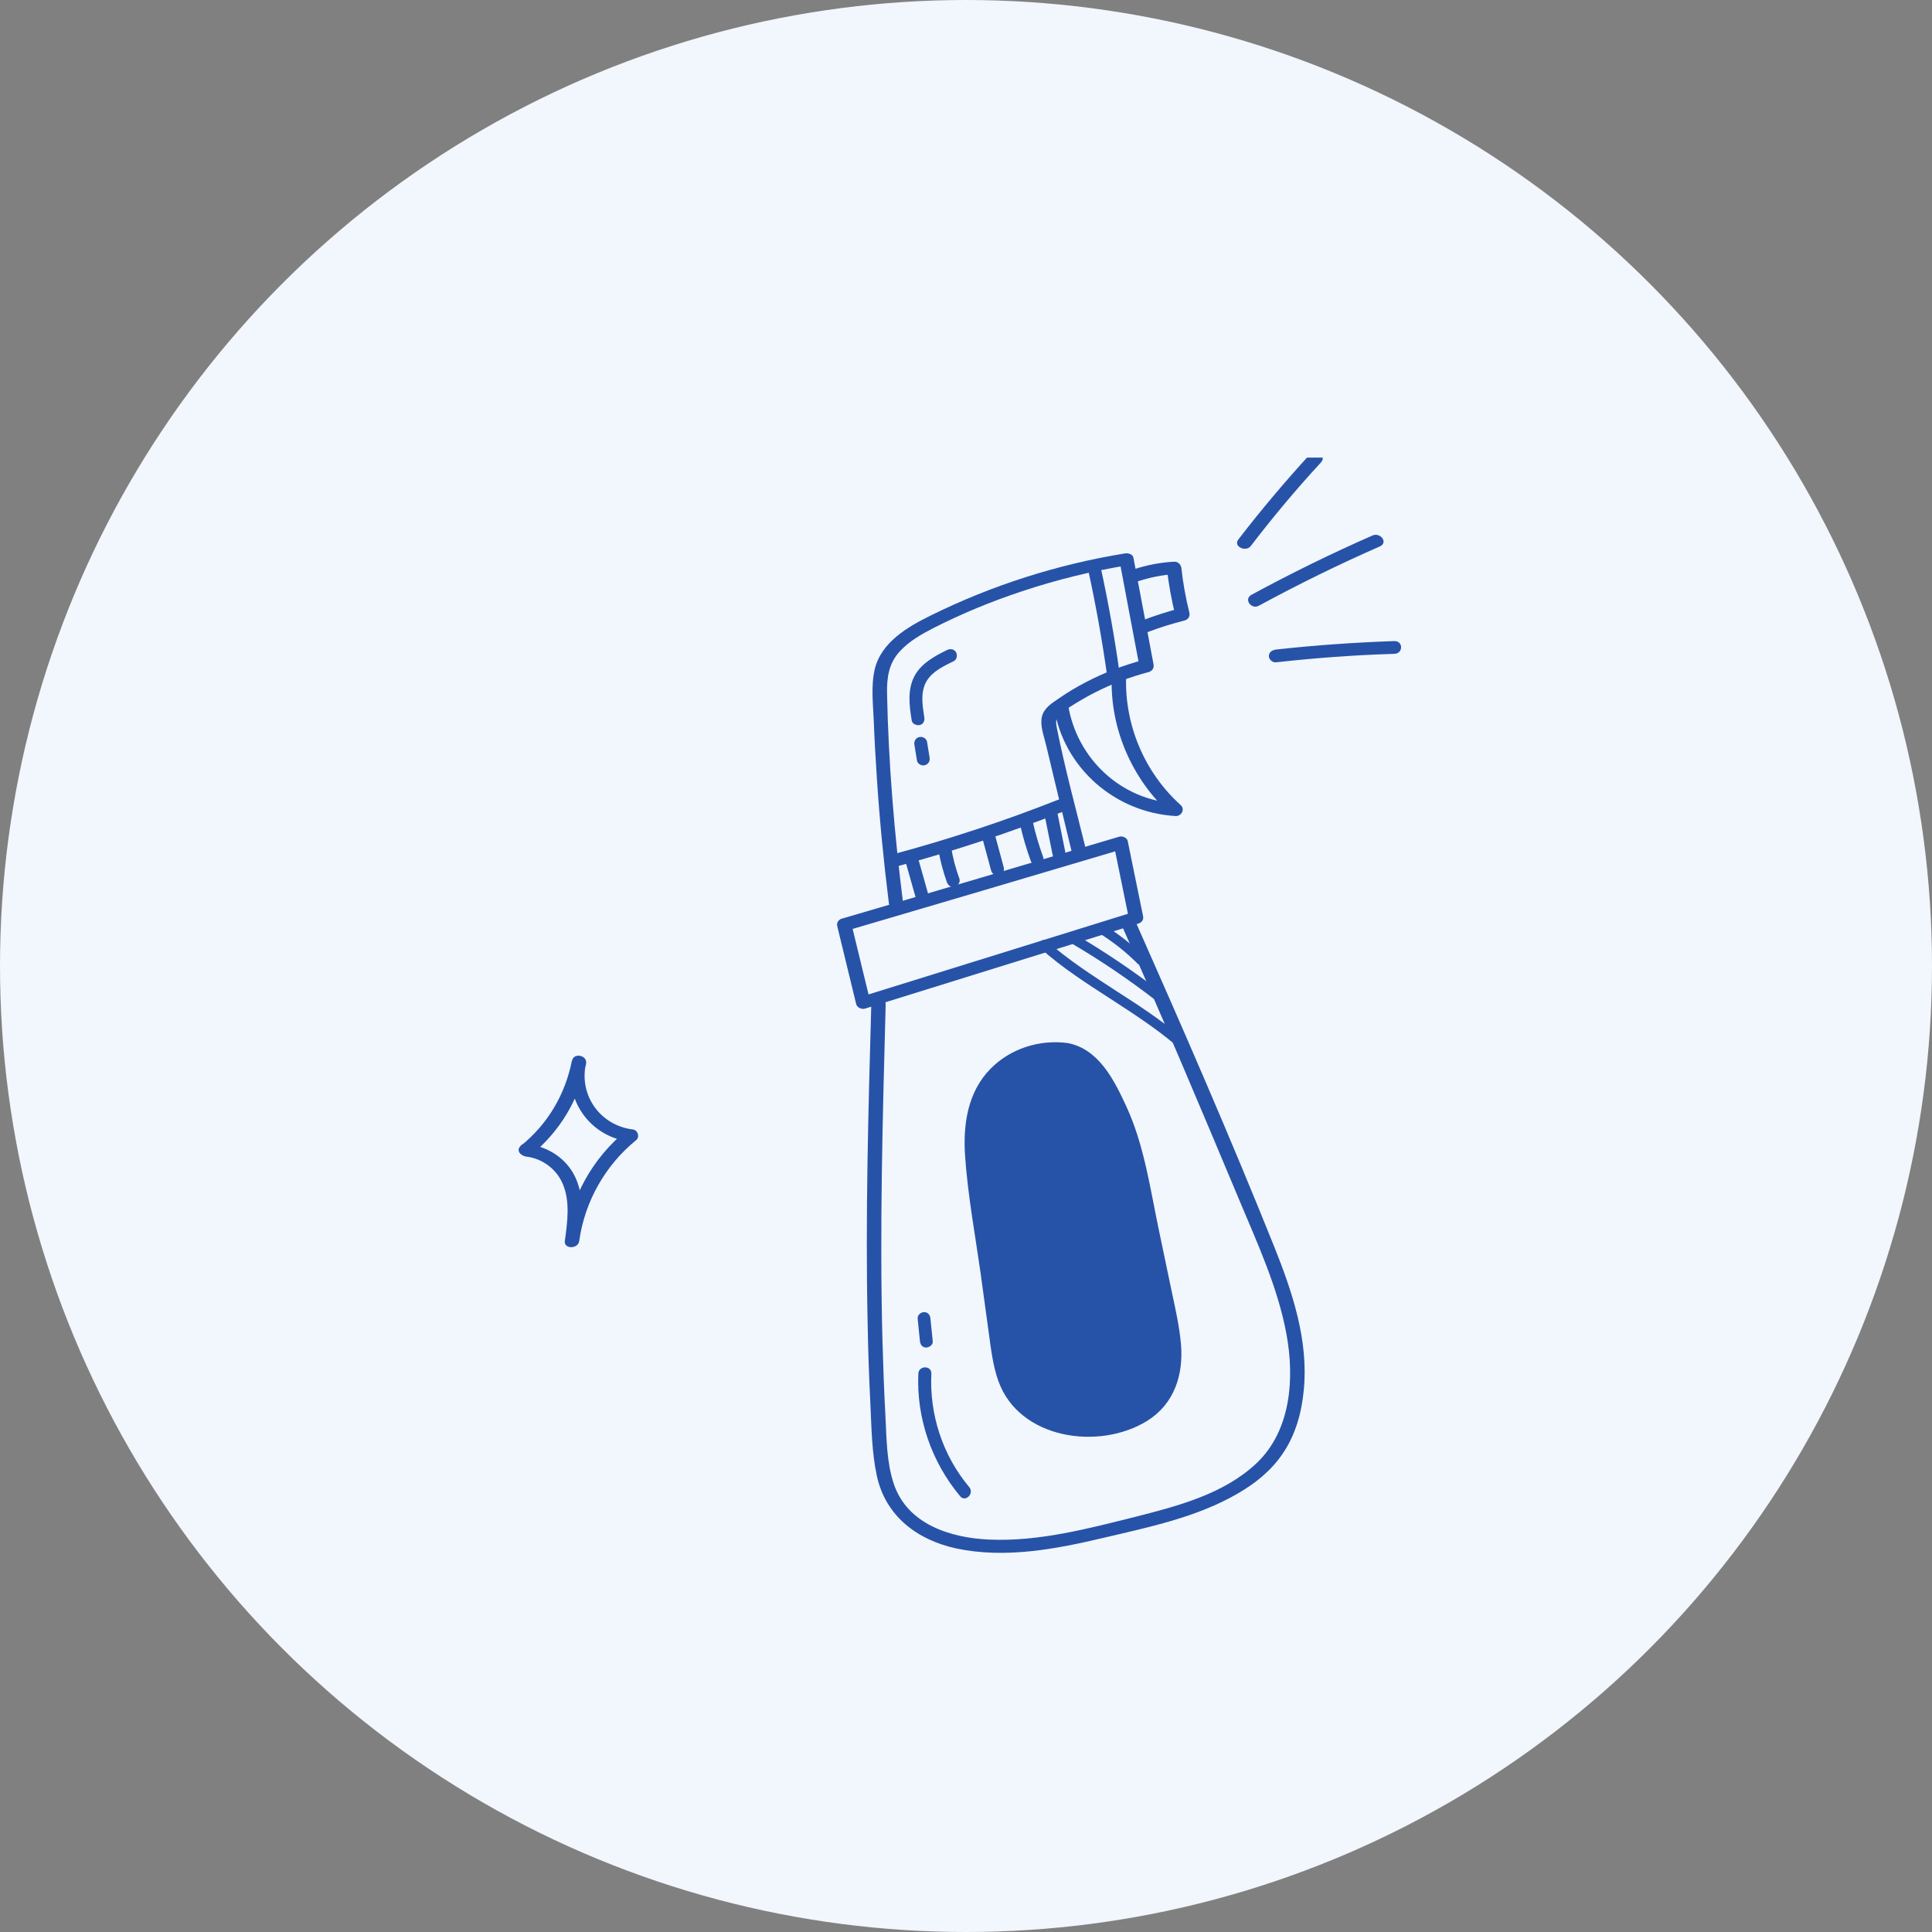
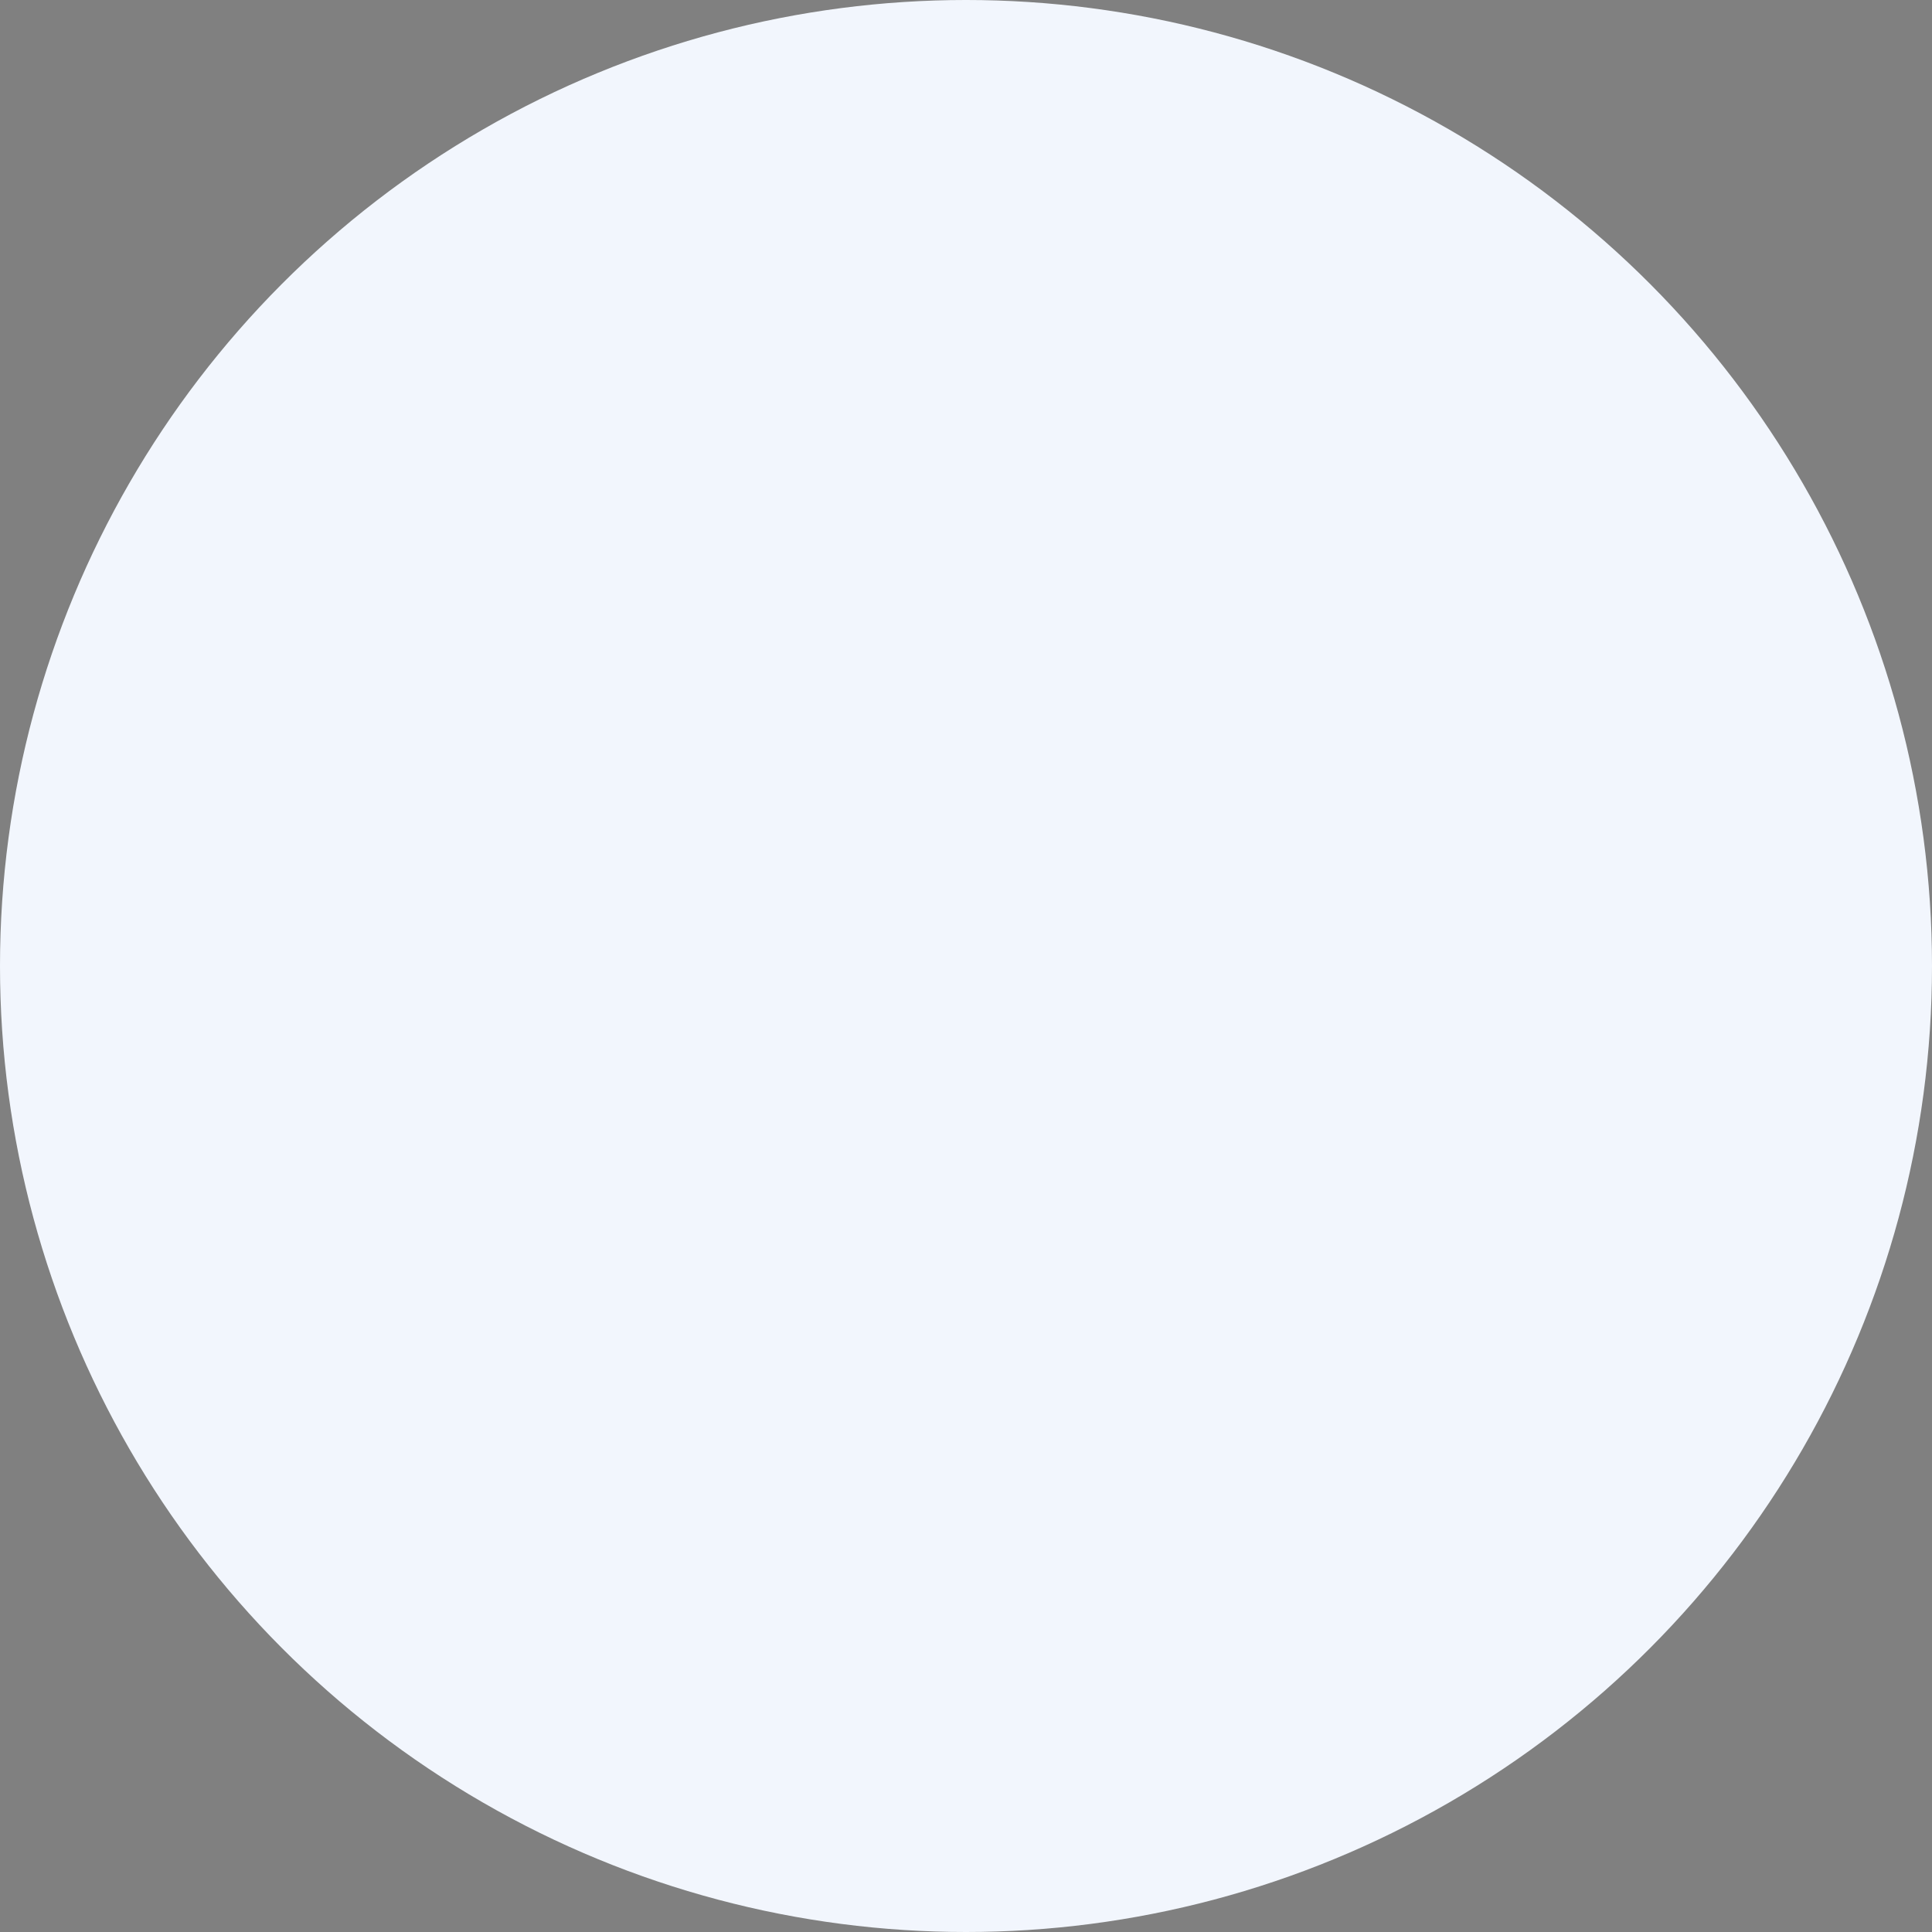
<svg xmlns="http://www.w3.org/2000/svg" width="152" height="152" viewBox="0 0 152 152" fill="none">
  <rect x="0" y="0" width="152" height="152" fill="#808080" stroke="none" />
  <circle cx="76" cy="76" r="76" fill="#F2F6FD" />
  <g clip-path="url(#clip0_256_127)">
    <path d="M41.798 90.852C44.026 89.04 45.553 86.509 46.11 83.692C46.236 83.028 45.158 82.794 45.014 83.423C44.349 86.474 46.38 89.417 49.506 89.811C49.416 89.524 49.344 89.255 49.254 88.968C46.595 91.139 44.907 94.226 44.439 97.618C44.817 97.618 45.194 97.618 45.571 97.618C45.805 95.841 46.02 93.867 45.068 92.252C44.278 90.924 42.912 90.17 41.403 89.991C40.684 89.901 40.702 90.906 41.403 90.996C42.661 91.139 43.793 91.983 44.278 93.15C44.871 94.549 44.637 96.164 44.439 97.636C44.349 98.282 45.481 98.282 45.571 97.636C46.002 94.531 47.619 91.678 50.045 89.704C50.35 89.453 50.189 88.914 49.793 88.86C47.26 88.555 45.553 86.222 46.092 83.71C45.733 83.62 45.356 83.53 44.996 83.441C44.475 86.097 43.092 88.448 40.972 90.152C40.433 90.601 41.295 91.247 41.798 90.852Z" fill="#2653A8" />
-     <path d="M82.364 82.525C80.065 82.148 77.891 84.033 77.118 86.222C76.346 88.412 76.633 90.817 76.921 93.114C77.064 94.19 77.19 95.267 77.334 96.362C77.783 99.915 78.232 103.469 78.933 106.968C79.076 107.722 79.238 108.494 79.579 109.194C80.388 110.934 82.203 112.119 84.107 112.388C86.011 112.657 87.988 112.101 89.605 111.06C90.898 110.216 92.048 108.996 92.318 107.471C92.444 106.681 92.336 105.873 92.21 105.066C91.383 99.772 90.27 94.531 88.85 89.363C88.401 87.712 87.898 86.007 86.874 84.625C85.85 83.243 84.179 82.22 82.364 82.525Z" fill="#2653A8" />
+     <path d="M82.364 82.525C80.065 82.148 77.891 84.033 77.118 86.222C76.346 88.412 76.633 90.817 76.921 93.114C77.783 99.915 78.232 103.469 78.933 106.968C79.076 107.722 79.238 108.494 79.579 109.194C80.388 110.934 82.203 112.119 84.107 112.388C86.011 112.657 87.988 112.101 89.605 111.06C90.898 110.216 92.048 108.996 92.318 107.471C92.444 106.681 92.336 105.873 92.21 105.066C91.383 99.772 90.27 94.531 88.85 89.363C88.401 87.712 87.898 86.007 86.874 84.625C85.85 83.243 84.179 82.22 82.364 82.525Z" fill="#2653A8" />
    <path d="M71.298 67.989C71.568 68.922 71.819 69.855 72.089 70.788C72.161 71.04 72.448 71.219 72.718 71.147C72.969 71.058 73.149 70.806 73.077 70.519C72.808 69.586 72.556 68.653 72.287 67.72C72.215 67.468 71.927 67.289 71.658 67.361C71.388 67.45 71.227 67.72 71.298 67.989Z" fill="#2653A8" />
    <path d="M73.831 66.876C73.974 67.738 74.208 68.581 74.495 69.407C74.585 69.658 74.837 69.855 75.124 69.766C75.358 69.694 75.573 69.407 75.484 69.137C75.178 68.312 74.962 67.468 74.819 66.607C74.783 66.338 74.441 66.176 74.19 66.248C73.902 66.356 73.777 66.607 73.831 66.876Z" fill="#2653A8" />
-     <path d="M77.263 65.853C77.497 66.732 77.748 67.63 77.982 68.509C78.054 68.76 78.341 68.94 78.611 68.868C78.88 68.778 79.042 68.527 78.97 68.24C78.736 67.361 78.485 66.463 78.251 65.584C78.18 65.333 77.892 65.153 77.623 65.225C77.353 65.315 77.191 65.584 77.263 65.853Z" fill="#2653A8" />
    <path d="M80.245 64.83C80.46 65.799 80.748 66.768 81.089 67.719C81.179 67.971 81.431 68.168 81.718 68.078C81.97 68.007 82.167 67.719 82.078 67.45C81.736 66.499 81.449 65.548 81.233 64.561C81.179 64.31 80.856 64.13 80.604 64.202C80.317 64.292 80.173 64.543 80.245 64.83Z" fill="#2653A8" />
    <path d="M82.221 64.31C82.419 65.297 82.616 66.266 82.814 67.253C82.868 67.504 83.191 67.683 83.443 67.612C83.712 67.522 83.856 67.271 83.802 66.984C83.605 65.996 83.407 65.027 83.209 64.04C83.155 63.789 82.832 63.61 82.581 63.681C82.293 63.771 82.167 64.022 82.221 64.31Z" fill="#2653A8" />
    <path d="M72.717 56.432C72.574 55.498 72.394 54.422 72.915 53.56C73.382 52.806 74.263 52.394 75.035 52.017C75.287 51.891 75.341 51.55 75.215 51.317C75.071 51.066 74.766 51.012 74.514 51.138C73.562 51.604 72.556 52.142 71.999 53.094C71.37 54.188 71.532 55.48 71.729 56.683C71.765 56.952 72.106 57.096 72.358 57.042C72.645 56.988 72.771 56.701 72.717 56.432Z" fill="#2653A8" />
    <path d="M71.945 58.621C72.017 59.033 72.071 59.428 72.143 59.841C72.161 59.967 72.269 60.092 72.376 60.146C72.484 60.218 72.646 60.236 72.772 60.2C72.897 60.164 73.005 60.092 73.077 59.967C73.095 59.931 73.113 59.895 73.131 59.841C73.149 59.751 73.149 59.662 73.131 59.572C73.059 59.159 73.005 58.764 72.933 58.352C72.915 58.226 72.808 58.1 72.7 58.046C72.592 57.975 72.43 57.957 72.304 57.993C72.179 58.028 72.071 58.1 71.999 58.226C71.981 58.262 71.963 58.298 71.945 58.352C71.927 58.441 71.927 58.531 71.945 58.621Z" fill="#2653A8" />
    <path d="M72.251 108.063C72.089 111.562 73.293 115.026 75.539 117.718C75.952 118.22 76.671 117.502 76.257 117C74.173 114.523 73.113 111.293 73.275 108.063C73.293 107.417 72.287 107.417 72.251 108.063Z" fill="#2653A8" />
    <path d="M72.196 103.738C72.25 104.33 72.322 104.922 72.376 105.514C72.394 105.658 72.43 105.766 72.52 105.873C72.609 105.963 72.753 106.035 72.879 106.017C73.13 105.999 73.418 105.802 73.382 105.514C73.328 104.922 73.256 104.33 73.202 103.738C73.184 103.594 73.148 103.486 73.059 103.379C72.969 103.289 72.825 103.217 72.699 103.235C72.448 103.235 72.178 103.451 72.196 103.738Z" fill="#2653A8" />
    <path d="M85.616 44.856C86.227 47.656 86.73 50.473 87.125 53.309C87.215 53.955 88.185 53.685 88.095 53.039C87.7 50.204 87.197 47.386 86.586 44.587C86.442 43.941 85.472 44.21 85.616 44.856Z" fill="#2653A8" />
    <path d="M89.786 75.939C89.696 75.939 89.588 75.903 89.517 75.831C88.564 74.88 87.522 74.055 86.373 73.355C86.193 73.247 86.139 73.014 86.247 72.834C86.355 72.655 86.588 72.601 86.768 72.709C87.954 73.444 89.067 74.306 90.056 75.293C90.199 75.436 90.199 75.688 90.056 75.831C89.966 75.903 89.876 75.939 89.786 75.939Z" fill="#2653A8" />
-     <path d="M91.187 78.793C91.097 78.793 91.025 78.775 90.953 78.721C88.815 77.07 86.57 75.544 84.234 74.18C84.054 74.073 84 73.839 84.108 73.66C84.216 73.48 84.449 73.427 84.629 73.534C86.983 74.916 89.264 76.46 91.42 78.129C91.582 78.254 91.618 78.487 91.492 78.667C91.42 78.739 91.295 78.793 91.187 78.793Z" fill="#2653A8" />
    <path d="M92.641 82.22C92.552 82.22 92.462 82.184 92.39 82.13C90.845 80.838 89.102 79.707 87.413 78.613C85.527 77.392 83.586 76.154 81.879 74.629C81.718 74.485 81.7 74.252 81.844 74.09C81.987 73.929 82.221 73.911 82.382 74.054C84.053 75.526 85.976 76.764 87.826 77.967C89.533 79.061 91.294 80.21 92.875 81.538C93.037 81.664 93.055 81.915 92.929 82.076C92.857 82.184 92.749 82.22 92.641 82.22Z" fill="#2653A8" />
-     <path d="M65.872 72.87C66.375 74.916 66.86 76.962 67.363 79.008C67.435 79.277 67.812 79.438 68.064 79.349C75.214 77.123 82.365 74.898 89.534 72.673C89.821 72.583 90.001 72.368 89.929 72.062C89.534 70.106 89.12 68.15 88.725 66.176C88.671 65.889 88.276 65.745 88.024 65.835C80.784 67.989 73.525 70.142 66.285 72.26C65.584 72.475 65.926 73.426 66.59 73.229C73.849 71.093 81.089 68.958 88.33 66.804C88.096 66.697 87.863 66.571 87.629 66.463C88.024 68.419 88.438 70.376 88.833 72.35C88.959 72.152 89.102 71.937 89.228 71.74C82.077 73.965 74.927 76.19 67.758 78.415C67.992 78.523 68.225 78.649 68.459 78.757C67.956 76.711 67.471 74.665 66.968 72.619C66.806 71.973 65.71 72.206 65.872 72.87Z" fill="#2653A8" />
    <path d="M71.046 71.022C70.363 65.548 69.896 60.039 69.788 54.511C69.77 53.273 69.932 52.178 70.794 51.245C71.513 50.455 72.465 49.917 73.4 49.432C75.645 48.284 77.999 47.315 80.388 46.525C83.119 45.61 85.922 44.928 88.779 44.461C88.545 44.353 88.312 44.228 88.078 44.12C88.599 46.92 89.138 49.719 89.659 52.501C89.785 52.304 89.929 52.088 90.054 51.891C88.437 52.322 86.874 52.914 85.401 53.686C84.682 54.062 83.982 54.475 83.317 54.942C82.76 55.319 82.131 55.696 81.969 56.395C81.808 57.113 82.149 57.957 82.311 58.657C82.526 59.554 82.742 60.469 82.958 61.367C83.407 63.269 83.874 65.153 84.323 67.038C84.467 67.666 85.581 67.433 85.419 66.769C84.647 63.628 83.784 60.469 83.155 57.311C83.065 56.88 83.029 56.557 83.335 56.216C83.569 55.947 83.964 55.749 84.251 55.57C84.844 55.193 85.455 54.834 86.084 54.511C87.449 53.811 88.869 53.273 90.36 52.878C90.647 52.806 90.809 52.555 90.755 52.268C90.234 49.468 89.695 46.669 89.174 43.887C89.12 43.582 88.725 43.492 88.473 43.546C83.191 44.407 78.053 46.041 73.256 48.409C71.423 49.307 69.321 50.527 68.818 52.663C68.513 53.991 68.692 55.426 68.746 56.772C68.8 58.226 68.89 59.68 68.98 61.115C69.195 64.435 69.519 67.755 69.932 71.058C69.986 71.668 71.118 71.668 71.046 71.022Z" fill="#2653A8" />
    <path d="M82.939 55.731C83.712 60.451 87.754 63.933 92.497 64.202C92.946 64.22 93.252 63.663 92.892 63.34C90.036 60.774 88.455 57.005 88.599 53.183C88.617 52.537 87.485 52.537 87.467 53.183C87.305 57.275 89.048 61.312 92.102 64.058C92.228 63.771 92.371 63.484 92.497 63.197C88.185 62.946 84.718 59.679 84.035 55.462C83.927 54.852 82.831 55.067 82.939 55.731Z" fill="#2653A8" />
    <path d="M89.587 45.717C90.485 45.43 91.419 45.233 92.371 45.179C92.174 45.017 91.994 44.838 91.796 44.676C91.94 45.951 92.174 47.225 92.479 48.463C92.605 48.266 92.749 48.05 92.874 47.853C91.814 48.122 90.772 48.463 89.748 48.858C89.479 48.966 89.389 49.325 89.551 49.54C89.73 49.809 90.054 49.827 90.323 49.719C91.257 49.36 92.21 49.073 93.18 48.822C93.467 48.75 93.647 48.499 93.575 48.212C93.288 47.045 93.072 45.879 92.946 44.694C92.91 44.407 92.677 44.174 92.371 44.192C91.329 44.246 90.287 44.443 89.281 44.766C89.012 44.856 88.796 45.089 88.886 45.376C88.976 45.628 89.317 45.789 89.587 45.717Z" fill="#2653A8" />
    <path d="M98.409 42.954C100.152 40.675 101.984 38.485 103.925 36.385C104.41 35.847 103.565 35.201 103.116 35.685C101.122 37.857 99.217 40.118 97.421 42.451C97.007 43.008 98.032 43.456 98.409 42.954Z" fill="#2653A8" />
    <path d="M99.038 47.656C102.146 45.969 105.326 44.407 108.56 42.99C109.243 42.685 108.596 41.859 107.985 42.128C104.751 43.546 101.571 45.107 98.463 46.794C97.816 47.153 98.463 47.979 99.038 47.656Z" fill="#2653A8" />
    <path d="M100.403 52.106C103.493 51.765 106.584 51.532 109.692 51.442C110.41 51.424 110.41 50.419 109.692 50.437C106.584 50.545 103.493 50.76 100.403 51.101C100.116 51.137 99.846 51.281 99.828 51.604C99.828 51.891 100.116 52.142 100.403 52.106Z" fill="#2653A8" />
    <path d="M68.549 79.008C68.315 87.371 68.081 95.734 68.261 104.097C68.297 106.214 68.369 108.314 68.477 110.432C68.566 112.298 68.584 114.236 68.98 116.085C69.662 119.279 72.16 121.163 75.25 121.827C79.059 122.635 83.047 121.881 86.766 121.002C90.342 120.158 94.133 119.387 97.349 117.52C98.732 116.731 100.008 115.708 100.906 114.38C101.93 112.89 102.415 111.114 102.577 109.337C102.954 105.46 101.679 101.656 100.259 98.103C96.792 89.47 93.073 80.928 89.3 72.421C89.048 71.847 87.934 72.08 88.204 72.691C91.384 79.869 94.438 87.101 97.475 94.352C98.912 97.797 100.529 101.261 101.211 104.958C101.858 108.458 101.571 112.567 98.84 115.134C96.289 117.538 92.659 118.489 89.336 119.333C85.599 120.266 81.754 121.289 77.873 121.128C74.783 121.002 71.369 119.925 70.309 116.713C69.752 115.026 69.752 113.177 69.662 111.419C69.555 109.445 69.483 107.47 69.429 105.514C69.195 96.685 69.447 87.855 69.68 79.026C69.698 78.344 68.566 78.344 68.549 79.008Z" fill="#2653A8" />
    <path d="M83.981 82.059C81.771 81.772 79.507 82.49 77.926 84.087C76.112 85.935 75.752 88.52 75.932 91.014C76.148 94.047 76.705 97.062 77.136 100.077C77.351 101.656 77.567 103.218 77.783 104.797C77.962 106.089 78.106 107.435 78.555 108.673C80.19 113.214 86.46 114.147 90.269 111.778C92.407 110.432 93.126 108.135 92.91 105.712C92.784 104.348 92.479 102.984 92.192 101.638C91.868 100.059 91.527 98.498 91.204 96.918C90.503 93.616 90.036 90.099 88.598 87.012C87.646 84.948 86.424 82.508 83.981 82.059C83.298 81.933 82.957 82.885 83.676 83.028C85.652 83.387 86.658 85.451 87.43 87.102C88.526 89.417 89.012 91.912 89.533 94.388C90.108 97.116 90.683 99.844 91.257 102.59C91.725 104.797 92.407 107.489 91.096 109.535C89.964 111.329 87.628 111.975 85.616 111.975C83.514 111.993 81.286 111.293 80.154 109.409C79.561 108.422 79.31 107.256 79.13 106.125C78.914 104.761 78.753 103.379 78.555 102.015C78.178 99.341 77.819 96.649 77.441 93.975C77.082 91.391 76.543 88.394 77.872 85.971C78.986 83.943 81.394 82.723 83.694 83.028C84.358 83.118 84.718 82.149 83.981 82.059Z" fill="#2653A8" />
    <path d="M70.615 68.15C75.089 66.948 79.491 65.494 83.803 63.789C84.486 63.52 83.839 62.677 83.228 62.928C79.006 64.597 74.694 66.015 70.31 67.199C69.591 67.361 69.933 68.33 70.615 68.15Z" fill="#2653A8" />
  </g>
  <defs>
    <clipPath id="clip0_256_127">
-       <rect width="88" height="88" fill="white" transform="translate(32 36)" />
-     </clipPath>
+       </clipPath>
  </defs>
</svg>